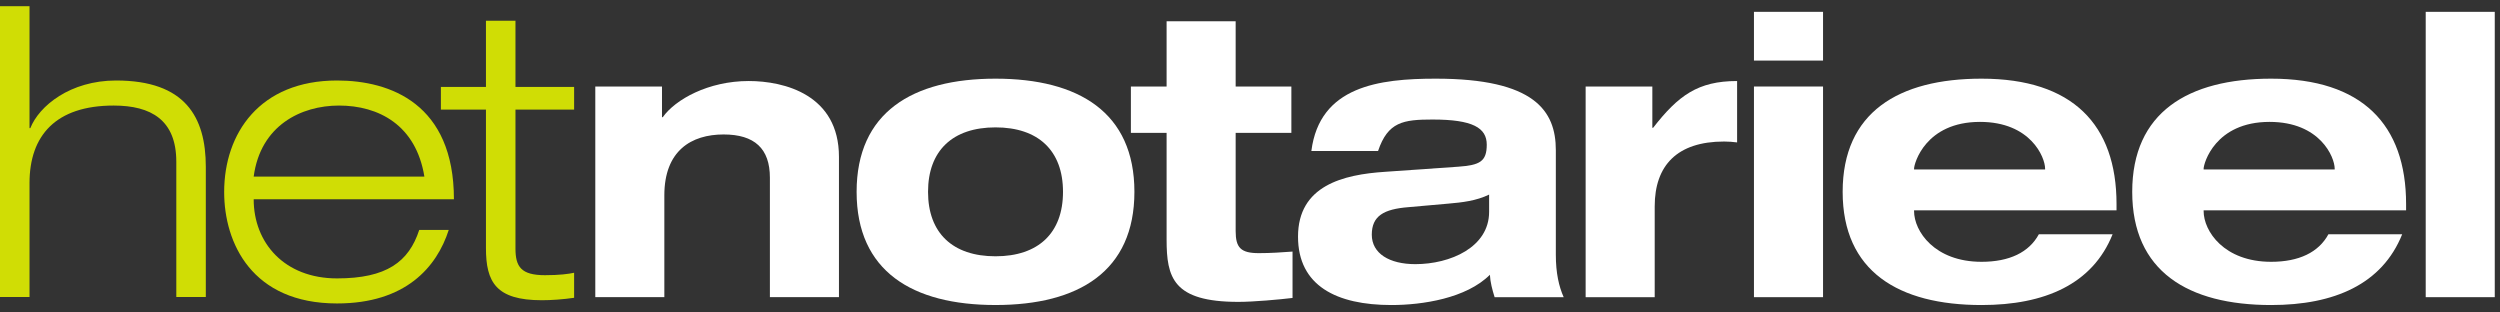
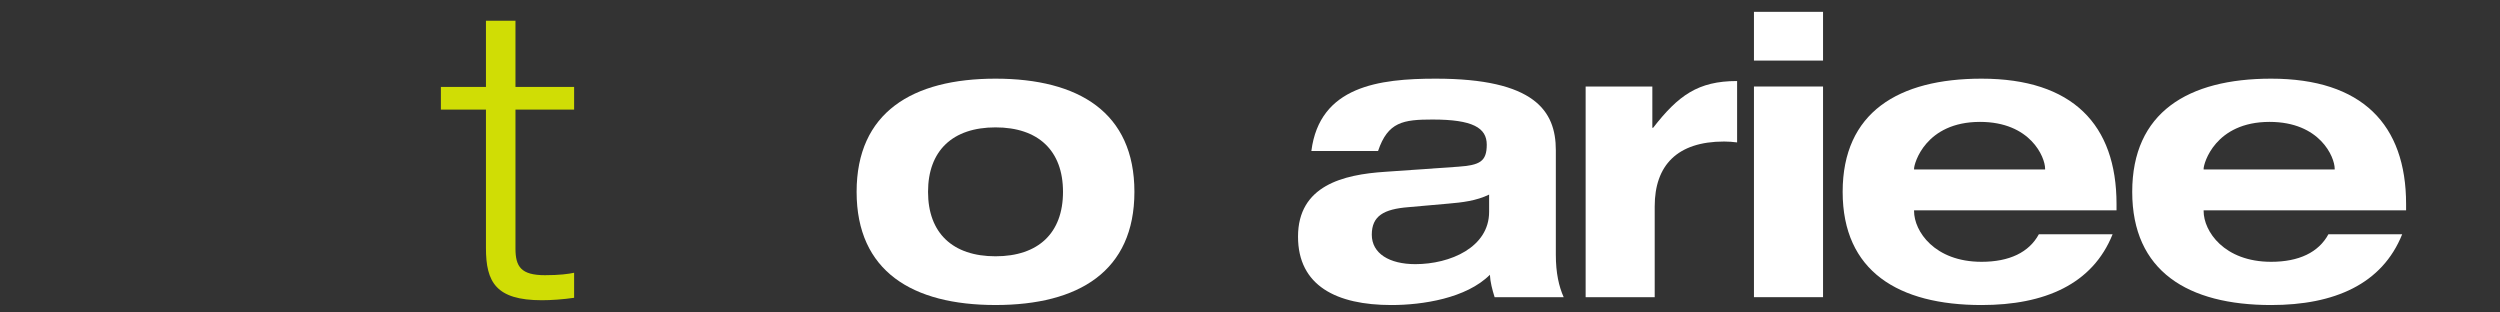
<svg xmlns="http://www.w3.org/2000/svg" width="144px" height="18px" viewBox="0 0 144 18">
  <rect x="0" y="0" width="144" height="18" fill="#333333" stroke="none" />
  <title>Logo</title>
  <g id="Design" stroke="none" stroke-width="1" fill="none" fill-rule="evenodd">
    <g id="hetNotarieel-Menu-Sub" transform="translate(-110, -29)">
      <g id="Logo" transform="translate(110, 29)">
-         <path d="M-3.56435644e-05,0.357 L1.7,0.357 L1.7,7.382 L1.746,7.382 C2.252,6.103 4.043,4.637 6.686,4.637 C10.661,4.637 11.855,6.731 11.855,9.616 L11.855,17.107 L10.155,17.107 L10.155,9.313 C10.155,6.917 8.708,6.08 6.548,6.08 C3.216,6.08 1.7,7.802 1.7,10.546 L1.7,17.107 L-3.56435644e-05,17.107 L-3.56435644e-05,0.357 Z" id="Fill-1" fill="#D0DD05" />
-         <path d="M24.445,10.174 C23.963,7.196 21.803,6.08 19.528,6.08 C17.346,6.08 15.003,7.22 14.612,10.174 L24.445,10.174 Z M25.847,13.245 C25.158,15.385 23.366,17.479 19.414,17.479 C14.52,17.479 12.912,14.012 12.912,11.058 C12.912,7.685 14.956,4.637 19.414,4.637 C22.493,4.637 26.146,5.987 26.146,11.477 L14.612,11.477 C14.612,13.989 16.381,16.036 19.414,16.036 C22.263,16.036 23.549,15.083 24.147,13.245 L25.847,13.245 Z" id="Fill-4" fill="#D0DD05" />
        <path d="M27.991,1.195 L29.691,1.195 L29.691,5.009 L33.069,5.009 L33.069,6.313 L29.691,6.313 L29.691,14.315 C29.691,15.362 30.013,15.851 31.391,15.851 C32.219,15.851 32.747,15.781 33.069,15.711 L33.069,17.153 C32.425,17.246 31.759,17.293 31.208,17.293 C28.566,17.293 27.991,16.246 27.991,14.292 L27.991,6.313 L25.395,6.313 L25.395,5.009 L27.991,5.009 L27.991,1.195 Z" id="Fill-6" fill="#D0DD05" />
-         <path d="M44.346,10.235 C44.346,8.56 43.464,7.745 41.679,7.745 C39.826,7.745 38.266,8.673 38.266,11.254 L38.266,17.116 L34.289,17.116 L34.289,4.983 L38.131,4.983 L38.131,6.749 L38.176,6.749 C38.899,5.73 40.798,4.667 43.126,4.667 C45.182,4.667 48.324,5.459 48.324,9.035 L48.324,17.116 L44.346,17.116 L44.346,10.235 Z" id="Fill-8" fill="#FFFFFF" />
        <path d="M57.342,14.762 C59.805,14.762 61.229,13.427 61.229,11.05 C61.229,8.673 59.805,7.337 57.342,7.337 C54.878,7.337 53.455,8.673 53.455,11.05 C53.455,13.427 54.878,14.762 57.342,14.762 M57.342,4.531 C62.133,4.531 65.342,6.477 65.342,11.05 C65.342,15.623 62.133,17.569 57.342,17.569 C52.55,17.569 49.341,15.623 49.341,11.05 C49.341,6.477 52.55,4.531 57.342,4.531" id="Fill-10" fill="#FFFFFF" />
-         <path d="M67.196,1.226 L71.174,1.226 L71.174,4.983 L74.383,4.983 L74.383,7.654 L71.174,7.654 L71.174,13.314 C71.174,14.265 71.467,14.581 72.507,14.581 C73.208,14.581 73.818,14.536 74.45,14.491 L74.45,17.162 C73.705,17.252 72.213,17.388 71.332,17.388 C67.557,17.388 67.196,15.985 67.196,13.789 L67.196,7.654 L65.139,7.654 L65.139,4.983 L67.196,4.983 L67.196,1.226 Z" id="Fill-12" fill="#FFFFFF" />
        <path d="M85.773,11.208 C85.027,11.571 84.214,11.661 83.423,11.729 L81.118,11.933 C79.716,12.046 79.015,12.431 79.015,13.517 C79.015,14.604 80.032,15.215 81.524,15.215 C83.536,15.215 85.773,14.242 85.773,12.205 L85.773,11.208 Z M75.535,8.696 C76.01,4.96 79.445,4.531 82.699,4.531 C88.395,4.531 89.616,6.387 89.616,8.65 L89.616,14.672 C89.616,15.736 89.796,16.505 90.068,17.117 L86.09,17.117 C85.954,16.686 85.841,16.257 85.818,15.826 C84.463,17.184 81.931,17.57 80.146,17.57 C76.981,17.57 74.766,16.46 74.766,13.63 C74.766,10.687 77.366,10.054 79.784,9.896 L84.011,9.601 C85.231,9.511 85.637,9.307 85.637,8.333 C85.637,7.36 84.824,6.885 82.519,6.885 C80.824,6.885 79.942,7.021 79.377,8.696 L75.535,8.696 Z" id="Fill-14" fill="#FFFFFF" />
        <path d="M101.028,17.117 L105.007,17.117 L105.007,4.983 L101.028,4.983 L101.028,17.117 Z M101.028,3.489 L105.007,3.489 L105.007,0.682 L101.028,0.682 L101.028,3.489 Z" id="Fill-16" fill="#FFFFFF" />
        <path d="M117.798,9.76 L117.798,9.715 C117.798,9.058 116.962,7.021 114.047,7.021 C110.905,7.021 110.25,9.42 110.25,9.715 L110.25,9.76 L117.798,9.76 Z M121.685,13.495 C120.533,16.37 117.776,17.57 114.137,17.57 C109.346,17.57 106.137,15.623 106.137,11.05 C106.137,6.477 109.346,4.531 114.137,4.531 C119.381,4.531 121.912,7.179 121.912,11.752 L121.912,12.114 L110.25,12.114 L110.25,12.159 C110.25,13.314 111.425,15.08 114.137,15.08 C115.742,15.08 116.872,14.536 117.437,13.495 L121.685,13.495 Z" id="Fill-18" fill="#FFFFFF" />
        <path d="M134.478,9.76 L134.478,9.715 C134.478,9.058 133.642,7.021 130.726,7.021 C127.584,7.021 126.929,9.42 126.929,9.715 L126.929,9.76 L134.478,9.76 Z M138.365,13.495 C137.212,16.37 134.455,17.57 130.817,17.57 C126.025,17.57 122.816,15.623 122.816,11.05 C122.816,6.477 126.025,4.531 130.817,4.531 C136.06,4.531 138.591,7.179 138.591,11.752 L138.591,12.114 L126.929,12.114 L126.929,12.159 C126.929,13.314 128.104,15.08 130.817,15.08 C132.421,15.08 133.551,14.536 134.116,13.495 L138.365,13.495 Z" id="Fill-19" fill="#FFFFFF" />
-         <polygon id="Fill-20" fill="#FFFFFF" points="139.721 17.117 143.698 17.117 143.698 0.682 139.721 0.682" />
        <path d="M100.057,4.667 C97.797,4.667 96.667,5.504 95.22,7.36 L95.175,7.36 L95.175,4.983 L91.333,4.983 L91.333,17.117 L95.311,17.117 L95.311,11.888 C95.311,9.533 96.599,8.152 99.311,8.152 C99.562,8.152 99.81,8.172 100.057,8.203 L100.057,4.667 Z" id="Fill-21" fill="#FFFFFF" />
      </g>
    </g>
  </g>
</svg>